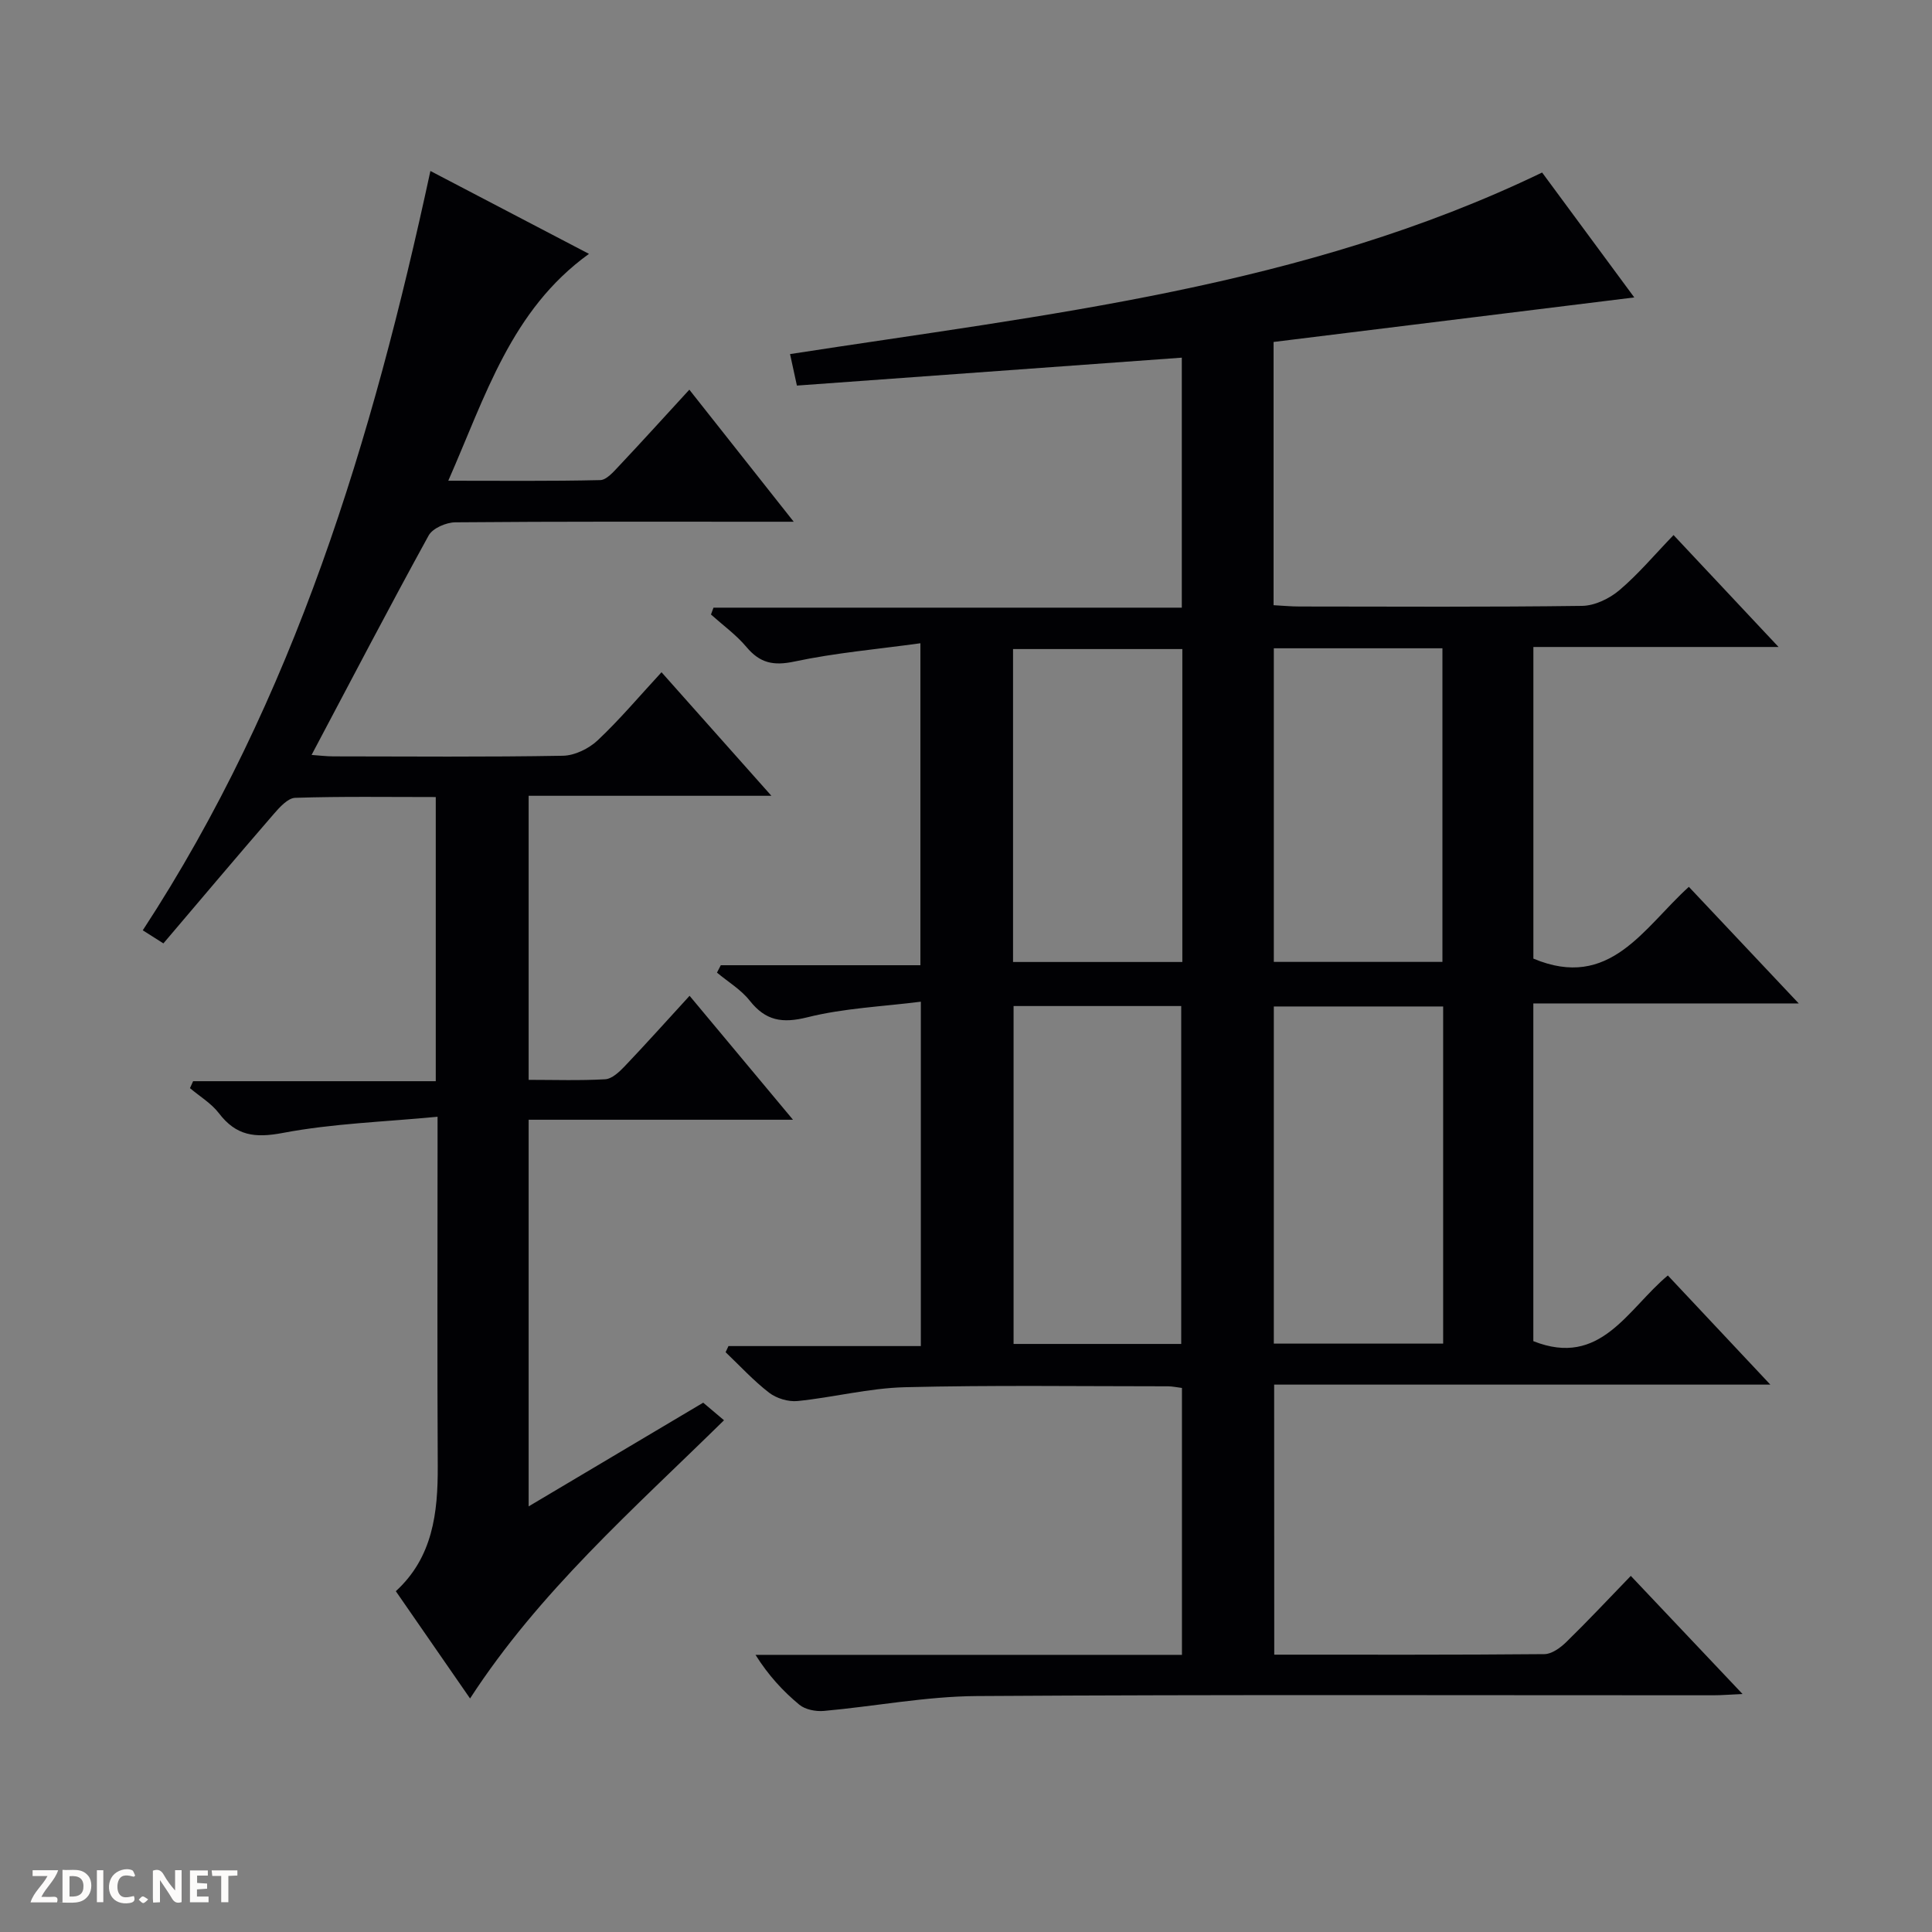
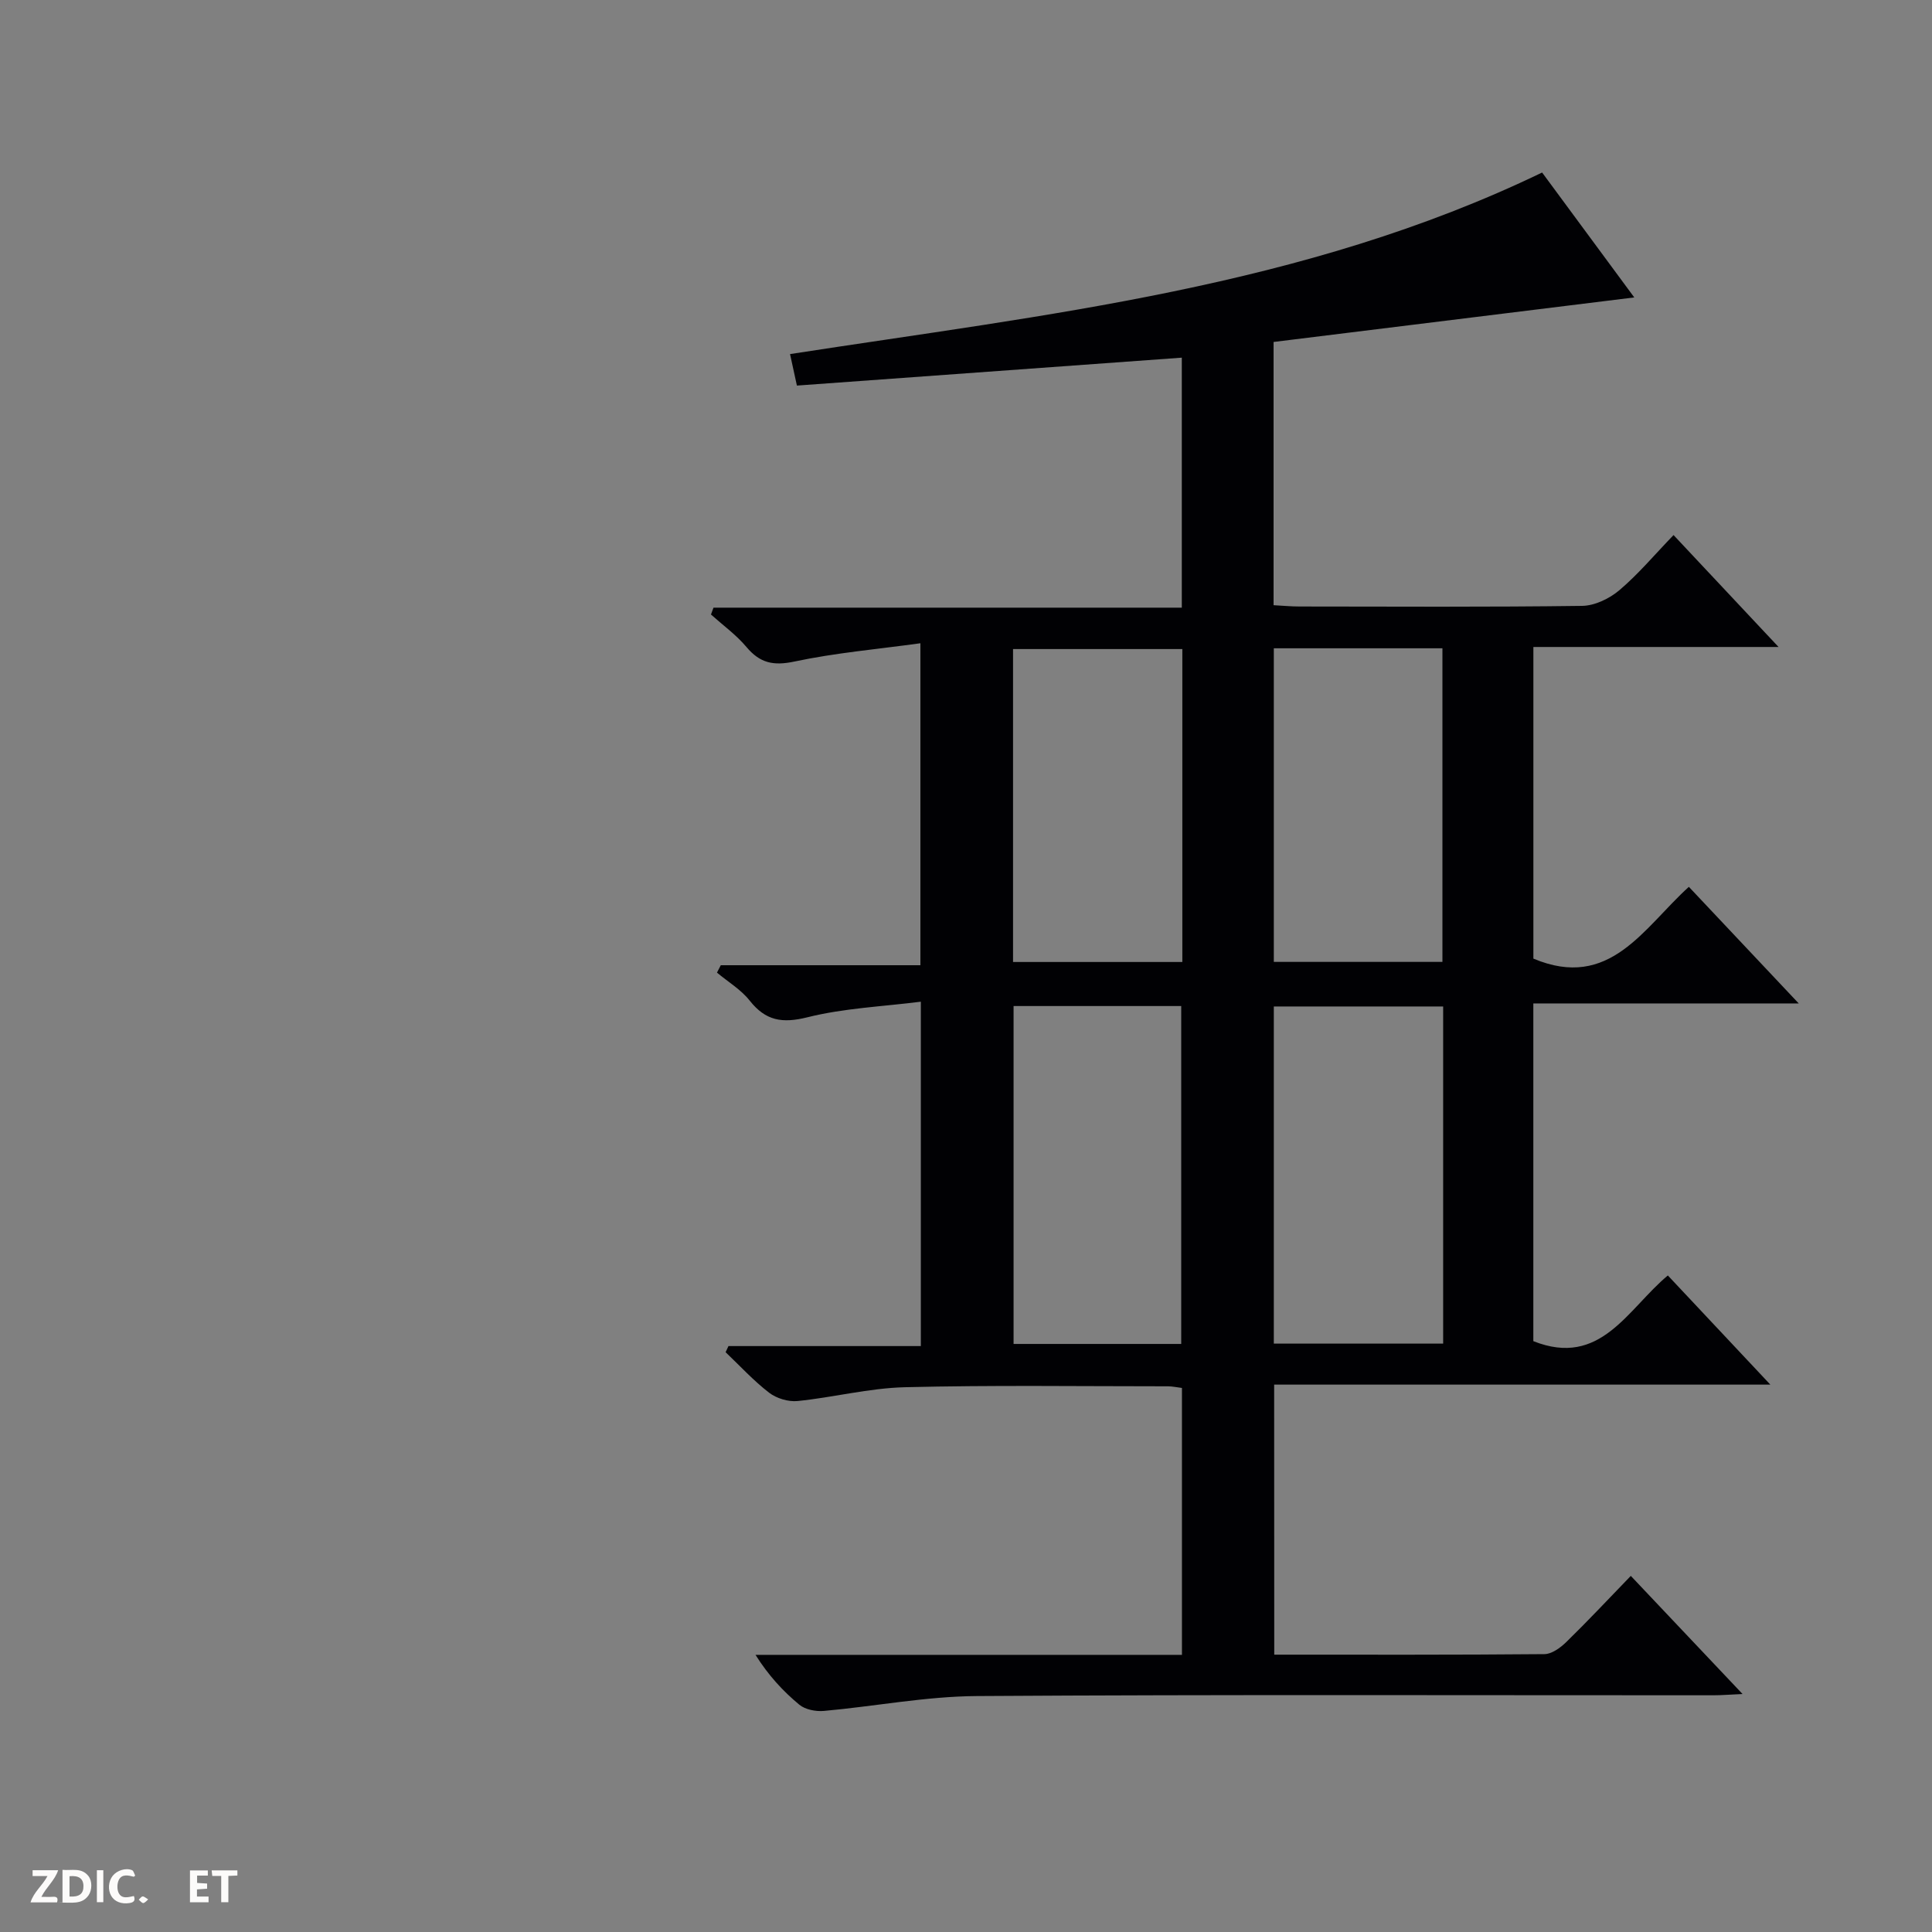
<svg xmlns="http://www.w3.org/2000/svg" enable-background="new 0 0 400 400" viewBox="0 0 400 400">
  <rect x="0" y="0" width="400" height="400" fill="#808080" stroke="none" />
  <g fill="#fcfbfa">
-     <path d="m37.59 393.81c-.92.31-1.52.05-2-.78-.7-1.2-1.52-2.34-2.47-3.78v4.59c-.55.03-.95.05-1.41.07-.03-.37-.06-.64-.06-.91 0-1.91 0-3.81 0-5.7 1.13-.41 1.77-.03 2.29.91.62 1.11 1.38 2.14 2.31 3.19v-4.2h1.35v6.61z" />
    <path d="m12.94 393.88v-6.75c1.9.19 3.93-.54 5.37 1.29.8 1.01.78 2.88.03 3.97-1.37 1.97-3.4 1.51-6.4 1.49m2.45-1.22c2.04.12 2.92-.58 2.89-2.21-.03-1.51-.98-2.19-2.89-2z" />
    <path d="m11.81 393.87h-5.49c.68-2.18 2.47-3.48 3.51-5.45h-3.08v-1.21h5.29c-.71 2.13-2.44 3.48-3.47 5.51.86 0 1.63.04 2.39-.01.79-.05 1.14.21.85 1.16" />
    <path d="m39.33 393.86v-6.61h3.7v1.07h-2.22v1.52c.68.04 1.34.09 2.07.13v1.07c-.72.05-1.38.09-2.1.14v1.48h2.4v1.19h-3.85z" />
    <path d="m27.71 388.56c-1.15-.3-2.46-.61-3.1.64-.37.73-.41 1.93-.06 2.67.63 1.35 1.99.93 3.17.68.35.94-.01 1.32-.93 1.46-1.62.25-3.05-.27-3.76-1.48-.73-1.24-.6-3.03.31-4.17.88-1.11 2.71-1.7 4-1.16.32.13.44.74.65 1.12-.1.08-.19.16-.28.24" />
    <path d="m49.15 387.24v1.07c-.59.02-1.17.05-1.87.08v5.44h-1.48v-5.44h-1.85c-.05-.4-.08-.73-.13-1.15z" />
    <path d="m20.06 387.21h1.33v6.62h-1.33z" />
    <path d="m30.68 393.25c-.39.38-.8.79-1.05.76-.32-.05-.6-.45-.9-.7.26-.24.51-.64.8-.67.29-.04.62.3 1.15.61" />
  </g>
  <path d="m263.82 342.58c18.96 0 37.44.06 55.92-.11 1.54-.01 3.33-1.32 4.54-2.5 4.41-4.3 8.62-8.8 13.36-13.7 7.73 8.17 15.1 15.96 23.14 24.46-2.61.11-4.33.26-6.06.26-50.83.01-101.66-.17-152.48.16-10.56.07-21.1 2.13-31.66 3.08-1.67.15-3.86-.27-5.09-1.29-3.39-2.81-6.41-6.08-9.07-10.32h88.29c0-18.76 0-36.85 0-55.26-1.03-.12-1.97-.34-2.91-.34-18.16 0-36.34-.26-54.49.19-7.41.19-14.77 2.11-22.19 2.86-1.91.19-4.36-.55-5.89-1.73-3.23-2.49-6.03-5.55-9-8.38.2-.42.4-.84.59-1.27h39.83c0-23.76 0-46.85 0-71.3-7.94 1.01-15.89 1.33-23.45 3.22-5.25 1.31-8.67.75-11.99-3.45-1.81-2.29-4.49-3.88-6.77-5.79.26-.51.53-1.02.79-1.53h41.33c0-22.24 0-43.77 0-66.66-8.89 1.23-17.61 1.98-26.11 3.79-4.35.92-7.12.3-9.9-3.01-2.12-2.52-4.87-4.51-7.35-6.73.17-.47.35-.95.52-1.42h96.96c0-17.64 0-34.39 0-51.76-26.56 1.93-52.84 3.83-79.69 5.78-.44-2.04-.91-4.18-1.42-6.52 53.1-8.22 106.3-13.77 155.71-37.59 6.19 8.4 12.55 17.01 19.08 25.86-25.23 3.12-49.85 6.16-74.68 9.22v54.5c1.87.1 3.64.27 5.4.27 19.5.02 39 .13 58.49-.13 2.62-.04 5.66-1.51 7.71-3.25 3.92-3.32 7.26-7.32 11.21-11.41 7.19 7.67 14.05 14.97 21.74 23.17-17.67 0-34.06 0-50.76 0v64.52c15.84 6.66 22.8-6.37 32.19-14.86 7.43 7.88 14.72 15.62 22.75 24.14-18.77 0-36.71 0-54.95 0v69.92c13.94 5.54 19.48-6.62 27.85-13.6 6.94 7.39 13.73 14.63 21.22 22.6-34.68 0-68.5 0-102.73 0 .02 18.8.02 37 .02 55.91zm-19.26-64.33c0-23.56 0-46.78 0-69.96-11.8 0-23.23 0-34.71 0v69.96zm54.23-69.87c-11.94 0-23.47 0-35.06 0v69.8h35.06c0-23.4 0-46.37 0-69.8zm-54-74c-11.95 0-23.47 0-35.05 0v64.79h35.05c0-21.73 0-43.04 0-64.79zm18.94 64.77h34.91c0-21.86 0-43.29 0-64.93-11.72 0-23.16 0-34.91 0z" fill="#010104" />
-   <path d="m109.45 311.88c12.29-7.3 24.1-14.32 36.14-21.47 1.46 1.23 2.82 2.38 4.31 3.64-18.92 18.58-38.25 35.52-52.58 57.6-5.15-7.44-10.15-14.67-15.37-22.21 7.65-7 8.73-16.22 8.68-25.93-.12-21.83-.04-43.66-.04-65.49 0-1.8 0-3.6 0-6.81-11.1 1.07-21.72 1.39-32.03 3.35-5.8 1.1-9.67.59-13.23-4.07-1.57-2.06-3.97-3.48-6-5.2.22-.48.43-.96.65-1.44h50.24c0-19.97 0-39.19 0-58.83-9.84 0-19.48-.15-29.1.16-1.53.05-3.24 1.96-4.46 3.37-7.62 8.8-15.12 17.7-22.83 26.77-1.57-1-2.77-1.75-4.27-2.71 31.41-48.03 47.54-101.58 59.55-157.21 11.09 5.79 21.65 11.32 32.83 17.16-16.13 11.63-21.41 29.44-29.13 46.97 10.97 0 21.22.11 31.46-.13 1.31-.03 2.74-1.71 3.84-2.87 4.79-5.08 9.47-10.26 14.61-15.85 7.08 8.95 14.02 17.73 21.61 27.34-2.43 0-4.01 0-5.58 0-21.5 0-42.99-.07-64.49.12-1.89.02-4.68 1.22-5.51 2.72-8.17 14.86-16.01 29.9-24.24 45.44 1.5.1 3.02.3 4.55.3 15.83.02 31.66.15 47.49-.13 2.44-.04 5.35-1.47 7.18-3.18 4.56-4.29 8.62-9.12 13.23-14.11 7.61 8.55 14.86 16.71 22.75 25.58-17.19 0-33.54 0-50.26 0v58.81c5.28 0 10.58.18 15.85-.12 1.38-.08 2.89-1.49 3.98-2.63 4.46-4.68 8.77-9.5 13.49-14.65 7.14 8.56 14.01 16.8 21.41 25.66-18.59 0-36.47 0-54.73 0z" fill="#010104" />
</svg>